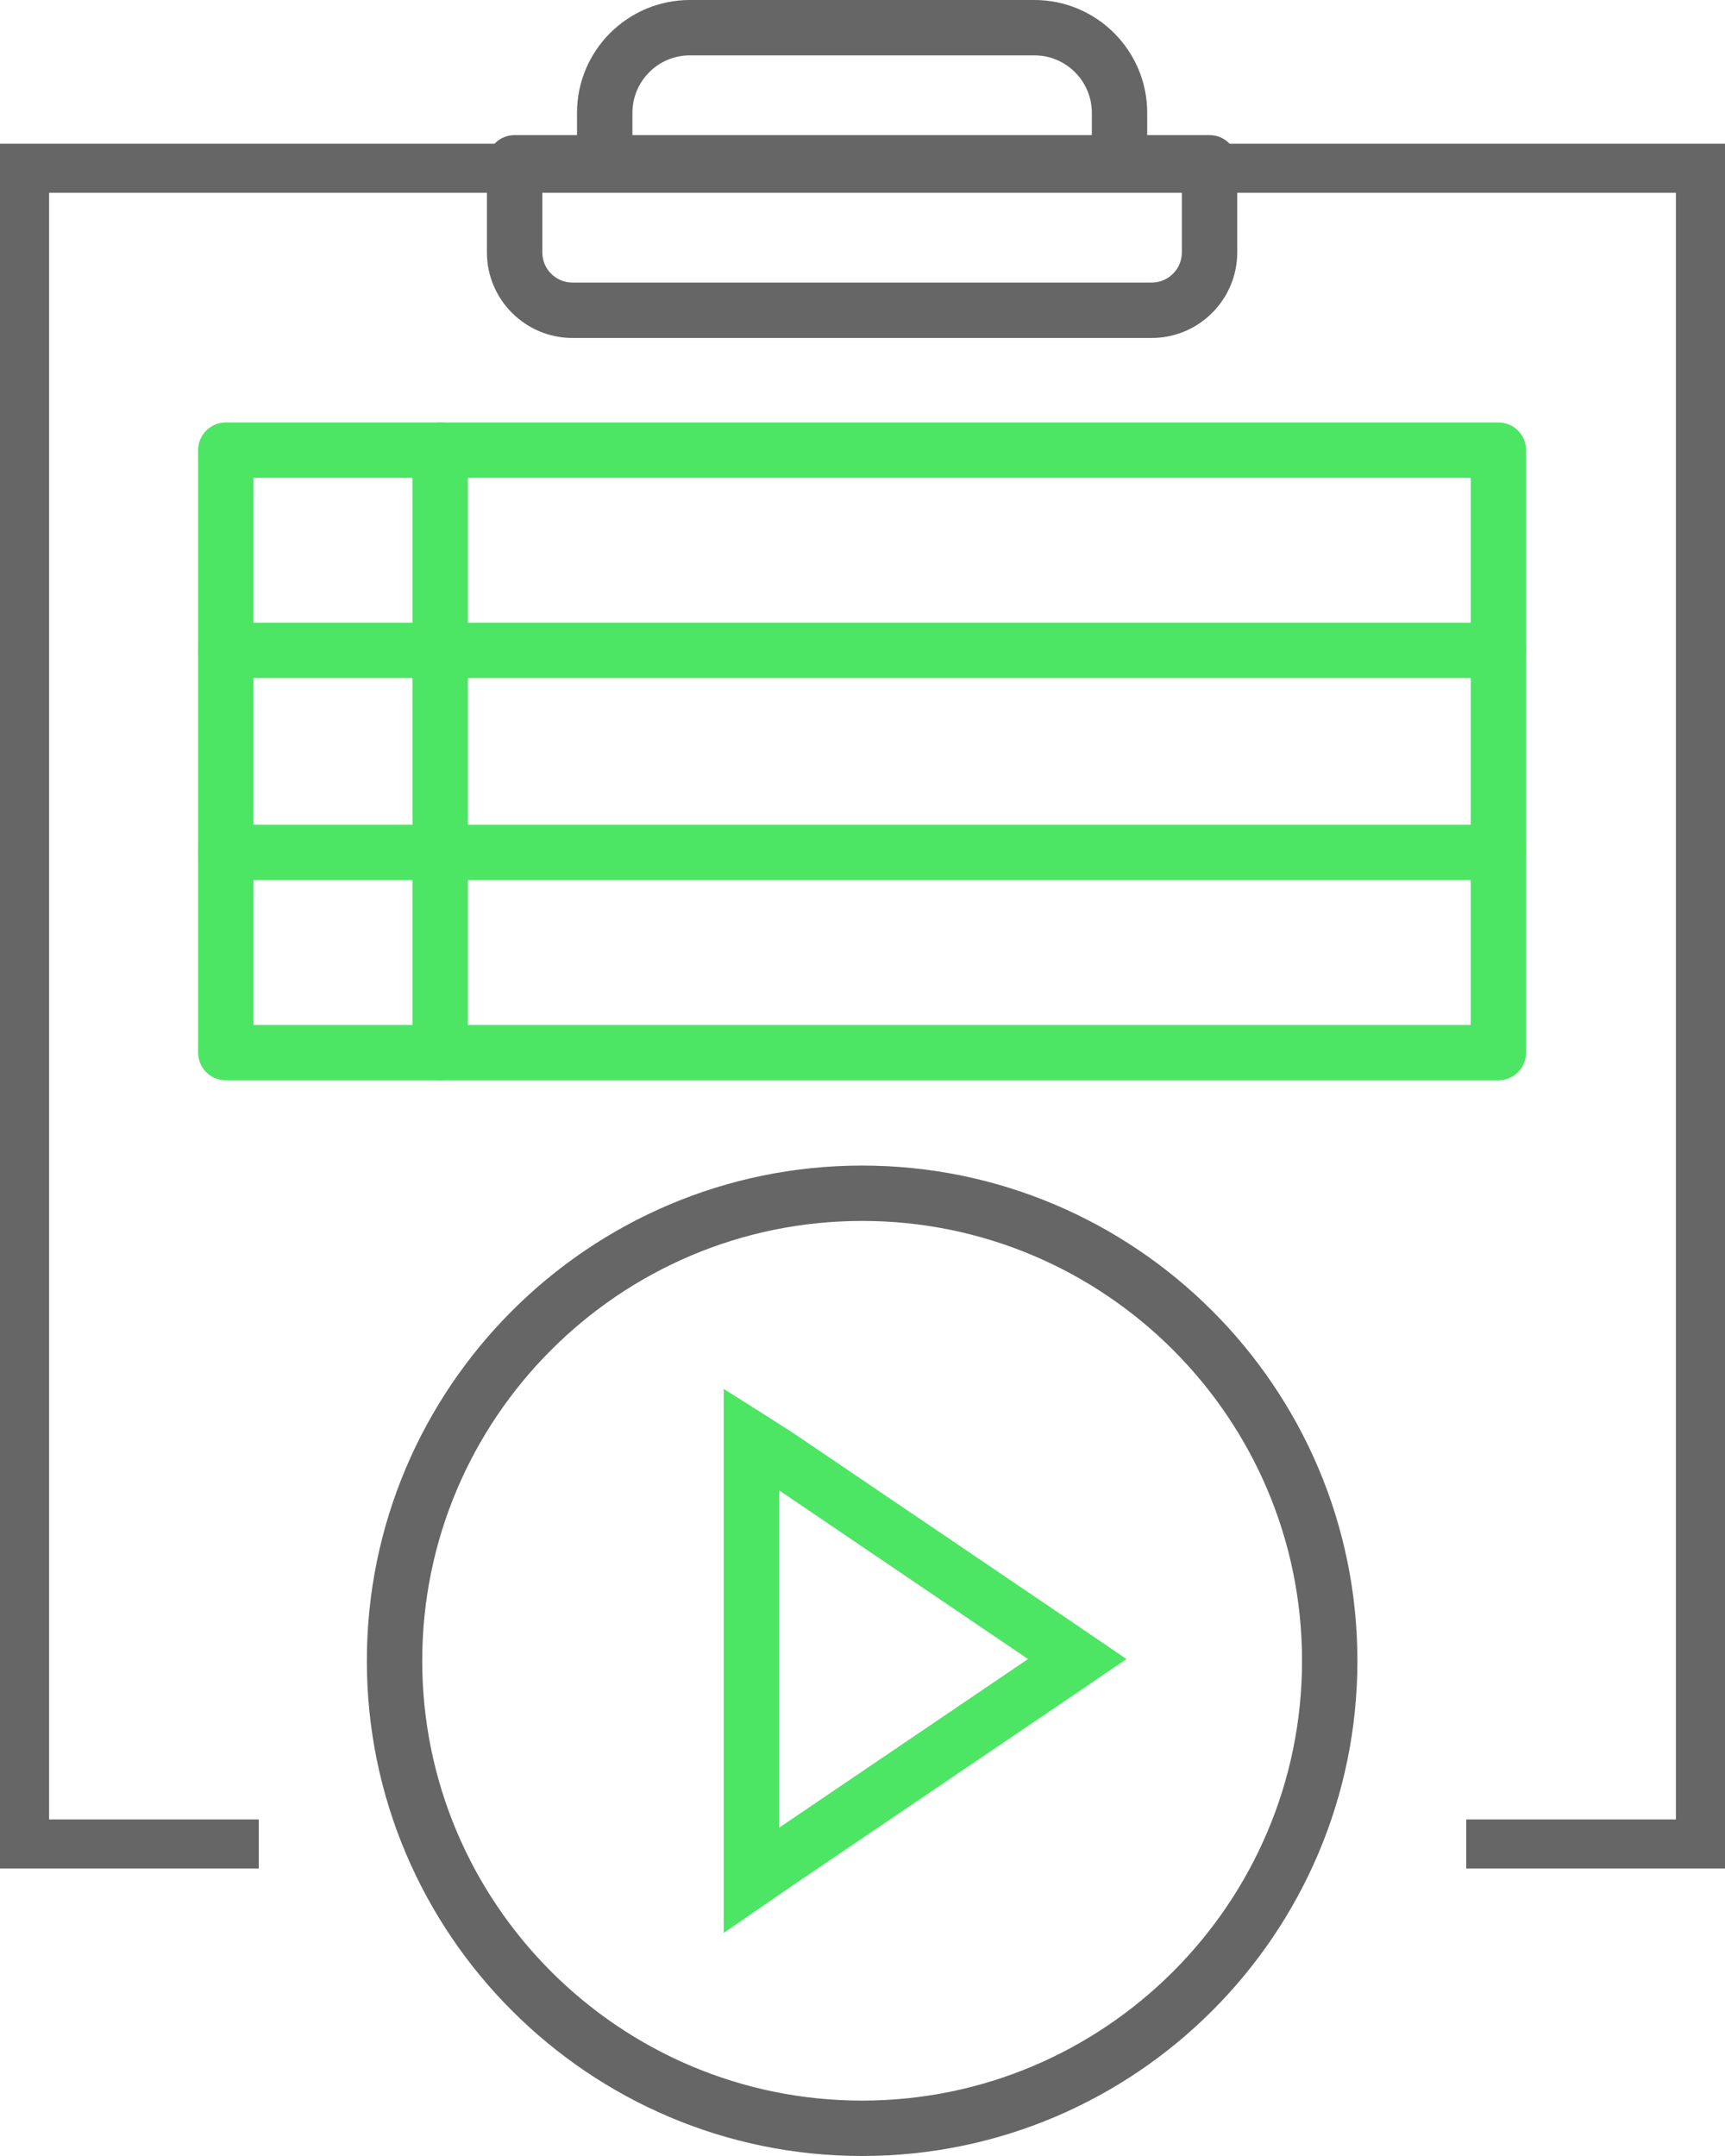
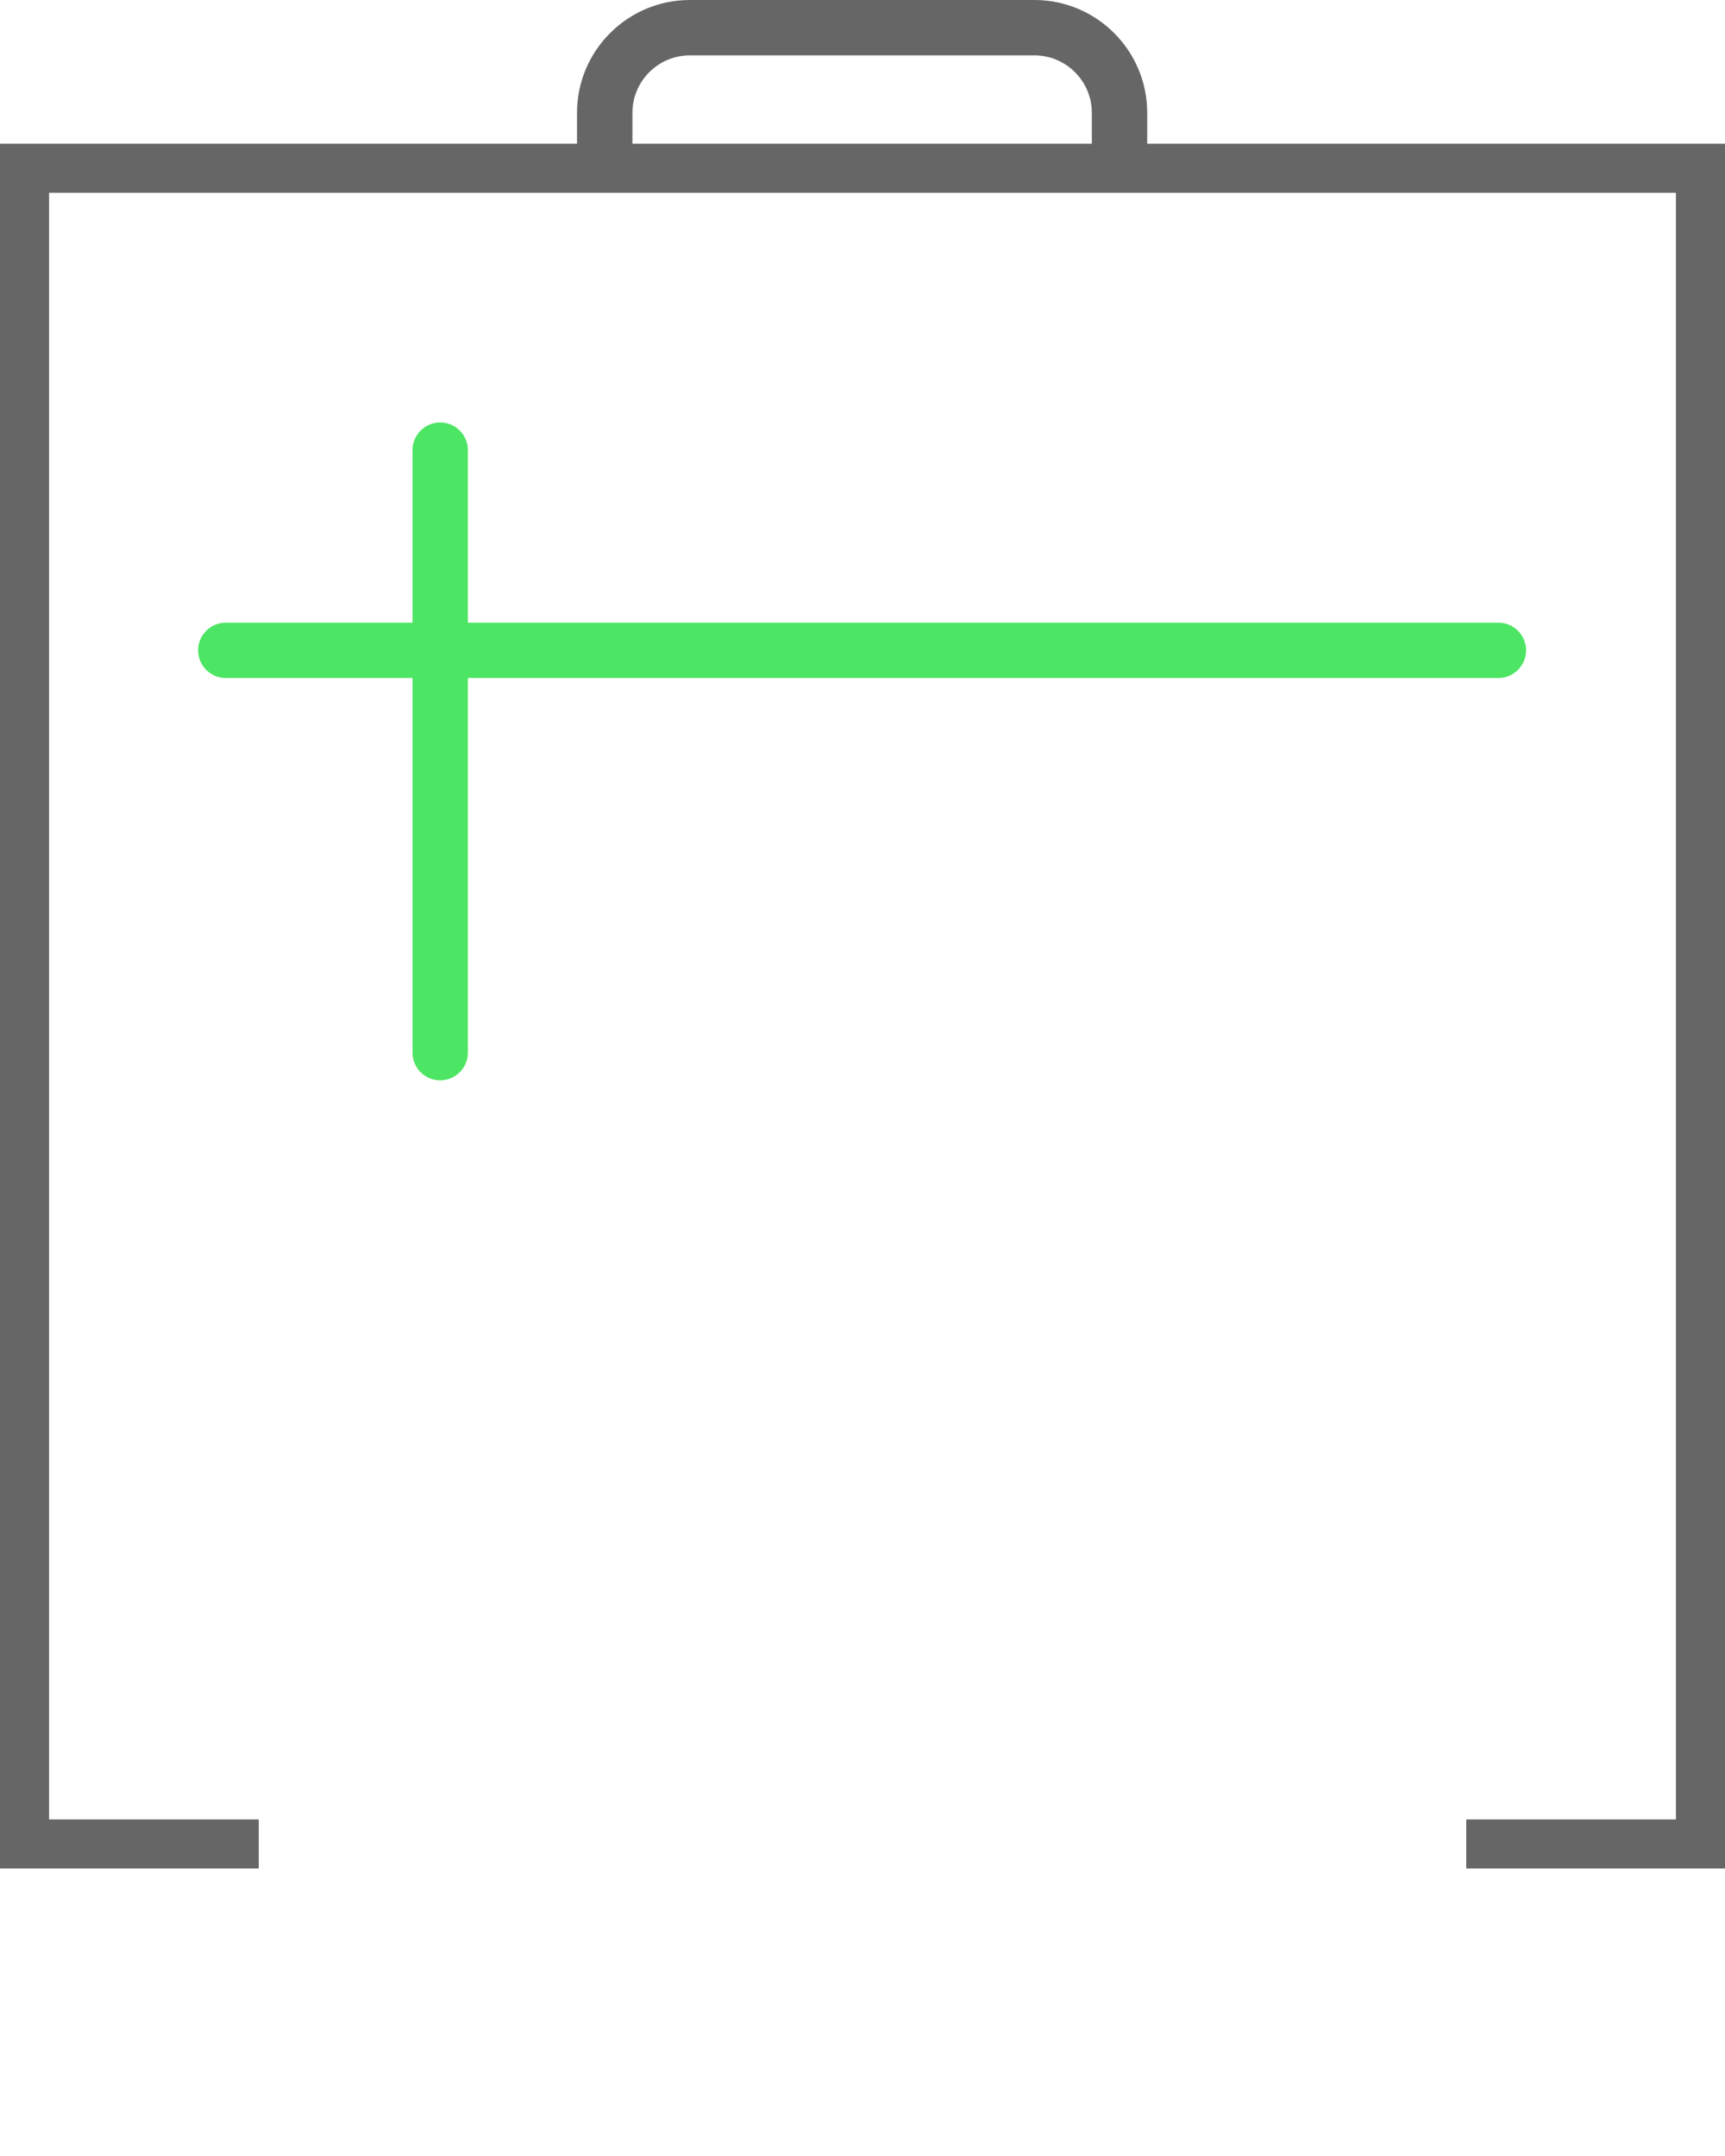
<svg xmlns="http://www.w3.org/2000/svg" width="60" height="75" viewBox="0 0 60 75" fill="none">
  <path d="M15.311 14.696C14.779 14.696 14.348 15.127 14.348 15.659V36.617C14.348 37.149 14.779 37.581 15.311 37.581C15.843 37.581 16.274 37.149 16.274 36.617V15.659C16.274 15.127 15.843 14.696 15.311 14.696Z" fill="#4DE564" />
-   <path d="M42.071 4.7H17.9C17.368 4.7 16.936 5.131 16.936 5.663V8.781C16.936 10.422 18.271 11.757 19.912 11.757H40.058C41.699 11.757 43.034 10.422 43.034 8.781V5.663C43.034 5.131 42.603 4.7 42.071 4.7ZM41.108 8.781C41.108 9.36 40.637 9.83 40.058 9.83H19.912C19.333 9.83 18.863 9.36 18.863 8.781V6.626H41.108V8.781Z" fill="#666666" />
-   <path d="M52.118 14.696H7.854C7.322 14.696 6.891 15.127 6.891 15.659V36.617C6.891 37.149 7.322 37.581 7.854 37.581H52.118C52.65 37.581 53.081 37.149 53.081 36.617V15.659C53.081 15.127 52.65 14.696 52.118 14.696ZM51.155 35.654H8.817V16.622H51.155V35.654Z" fill="#4DE564" />
  <path d="M52.118 21.66H7.854C7.322 21.66 6.891 22.091 6.891 22.623C6.891 23.155 7.322 23.586 7.854 23.586H52.118C52.65 23.586 53.081 23.155 53.081 22.623C53.081 22.091 52.65 21.66 52.118 21.66Z" fill="#4DE564" />
-   <path d="M52.118 28.69H7.854C7.322 28.69 6.891 29.121 6.891 29.653C6.891 30.185 7.322 30.616 7.854 30.616H52.118C52.65 30.616 53.081 30.185 53.081 29.653C53.081 29.121 52.65 28.69 52.118 28.69Z" fill="#4DE564" />
  <path d="M35.979 0H23.994C21.831 0 20.07 1.76 20.07 3.924V5.663C20.07 6.195 20.502 6.626 21.034 6.626C21.566 6.626 21.997 6.195 21.997 5.663V3.924C21.997 2.823 22.893 1.926 23.994 1.926H35.979C37.08 1.926 37.977 2.823 37.977 3.924V5.663C37.977 6.195 38.408 6.626 38.94 6.626C39.472 6.626 39.903 6.195 39.903 5.663V3.924C39.903 1.76 38.143 0 35.979 0Z" fill="#666666" />
-   <path d="M37.183 56.351L27.738 49.95C27.233 49.608 25.172 48.316 25.172 48.316C25.172 48.316 25.172 50.7 25.172 51.31V64.114C25.172 64.724 25.172 67.24 25.172 67.24C25.172 67.24 27.457 65.664 27.738 65.474L37.183 59.073C37.635 58.767 39.181 57.712 39.181 57.712C39.181 57.712 37.635 56.657 37.183 56.351ZM27.099 63.58V51.844L35.757 57.712L27.099 63.58Z" fill="#4DE564" />
-   <path d="M29.987 40.546C20.488 40.546 12.76 48.274 12.76 57.773C12.76 67.272 20.488 75 29.987 75C39.486 75 47.214 67.272 47.214 57.773C47.214 48.273 39.486 40.546 29.987 40.546ZM29.987 73.073C21.55 73.073 14.686 66.209 14.686 57.773C14.686 49.336 21.55 42.472 29.987 42.472C38.424 42.472 45.288 49.336 45.288 57.773C45.288 66.209 38.424 73.073 29.987 73.073Z" fill="#666666" />
  <path fill-rule="evenodd" clip-rule="evenodd" d="M1.707 6.707H58.293V63.293H51V65H58.293H60V63.293V6.707V5H58.293H1.707H0V6.707V63.293V65H1.707H9V63.293H1.707V6.707Z" fill="#666666" />
</svg>